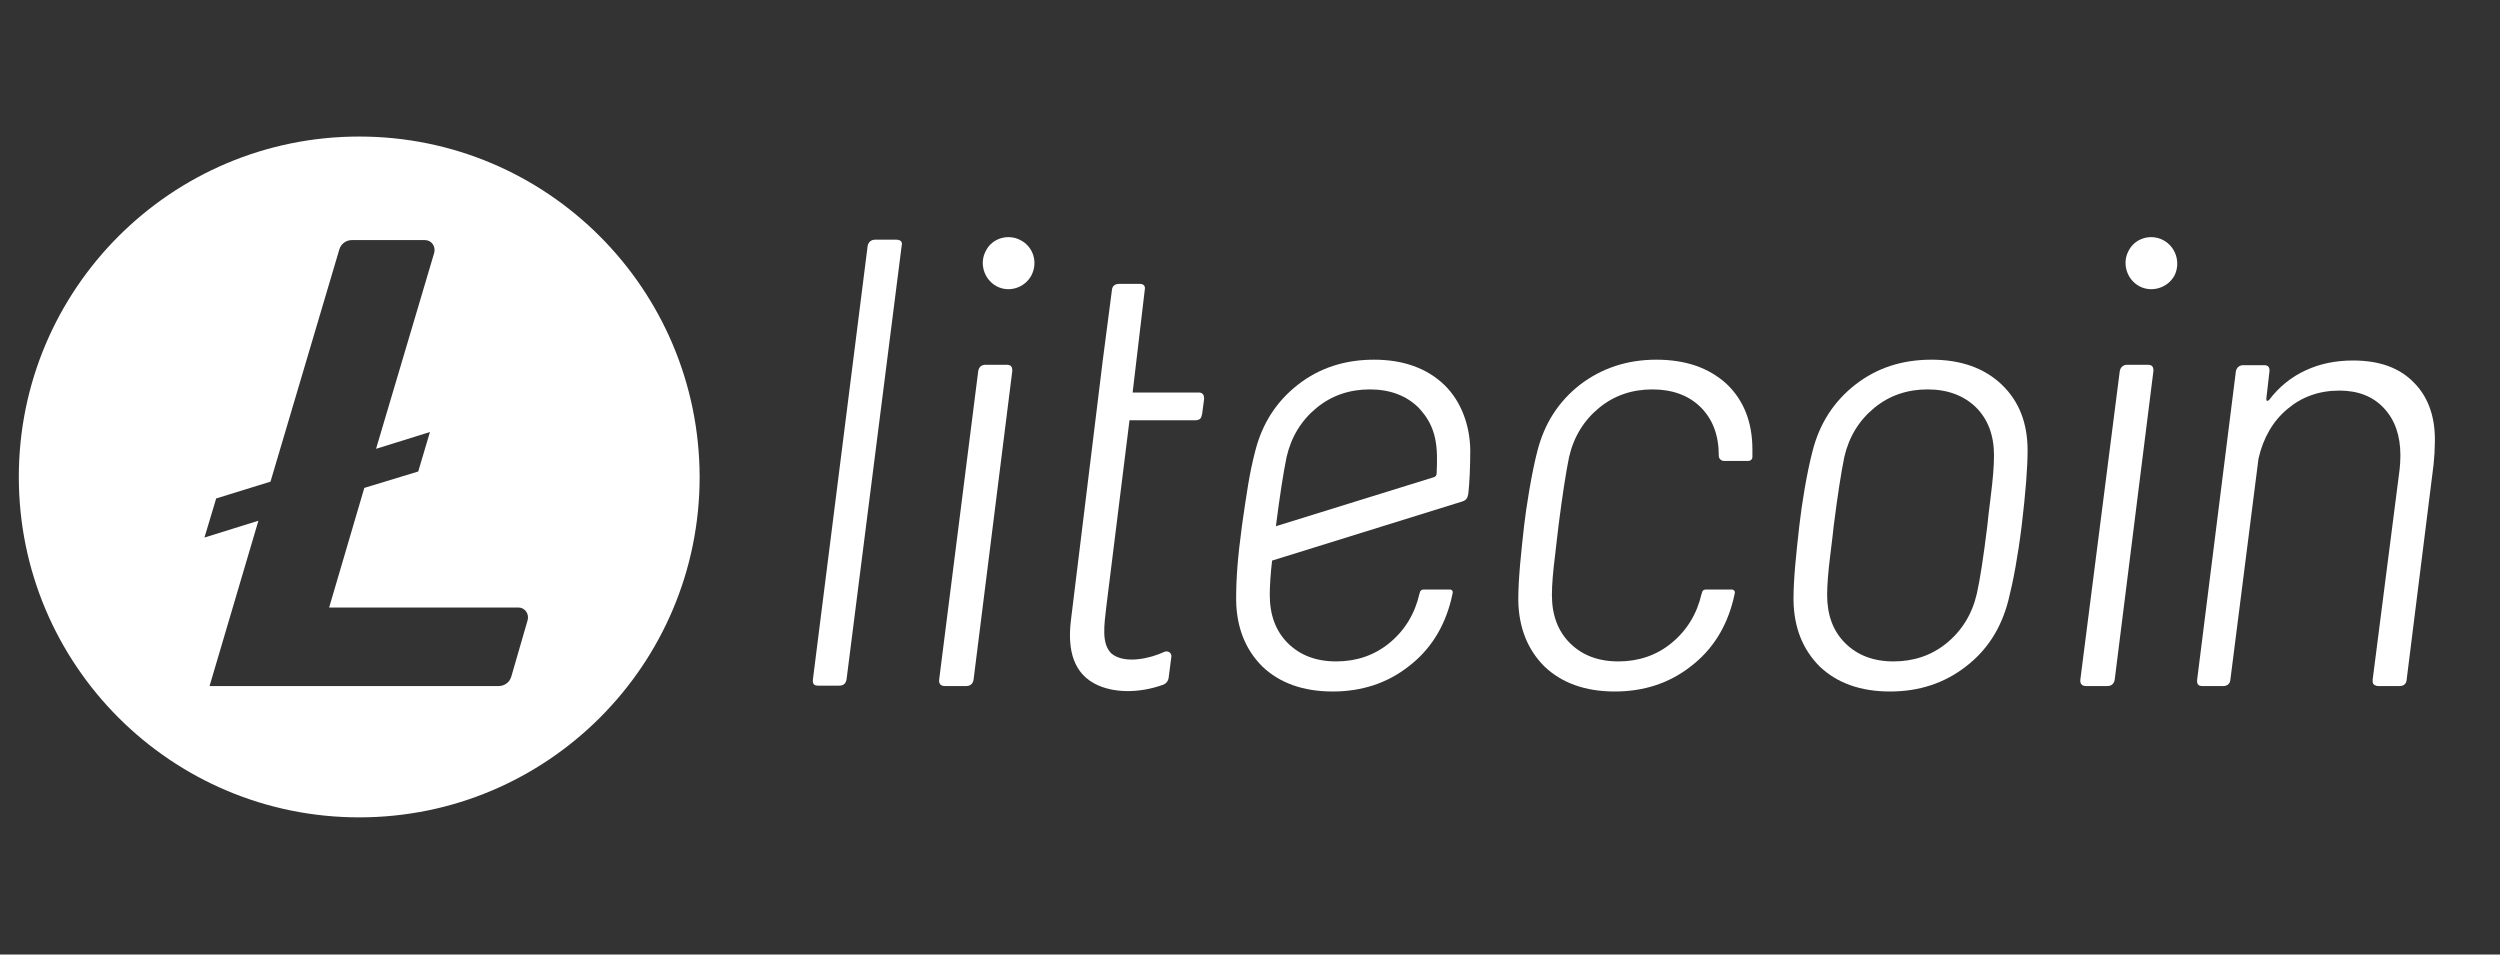
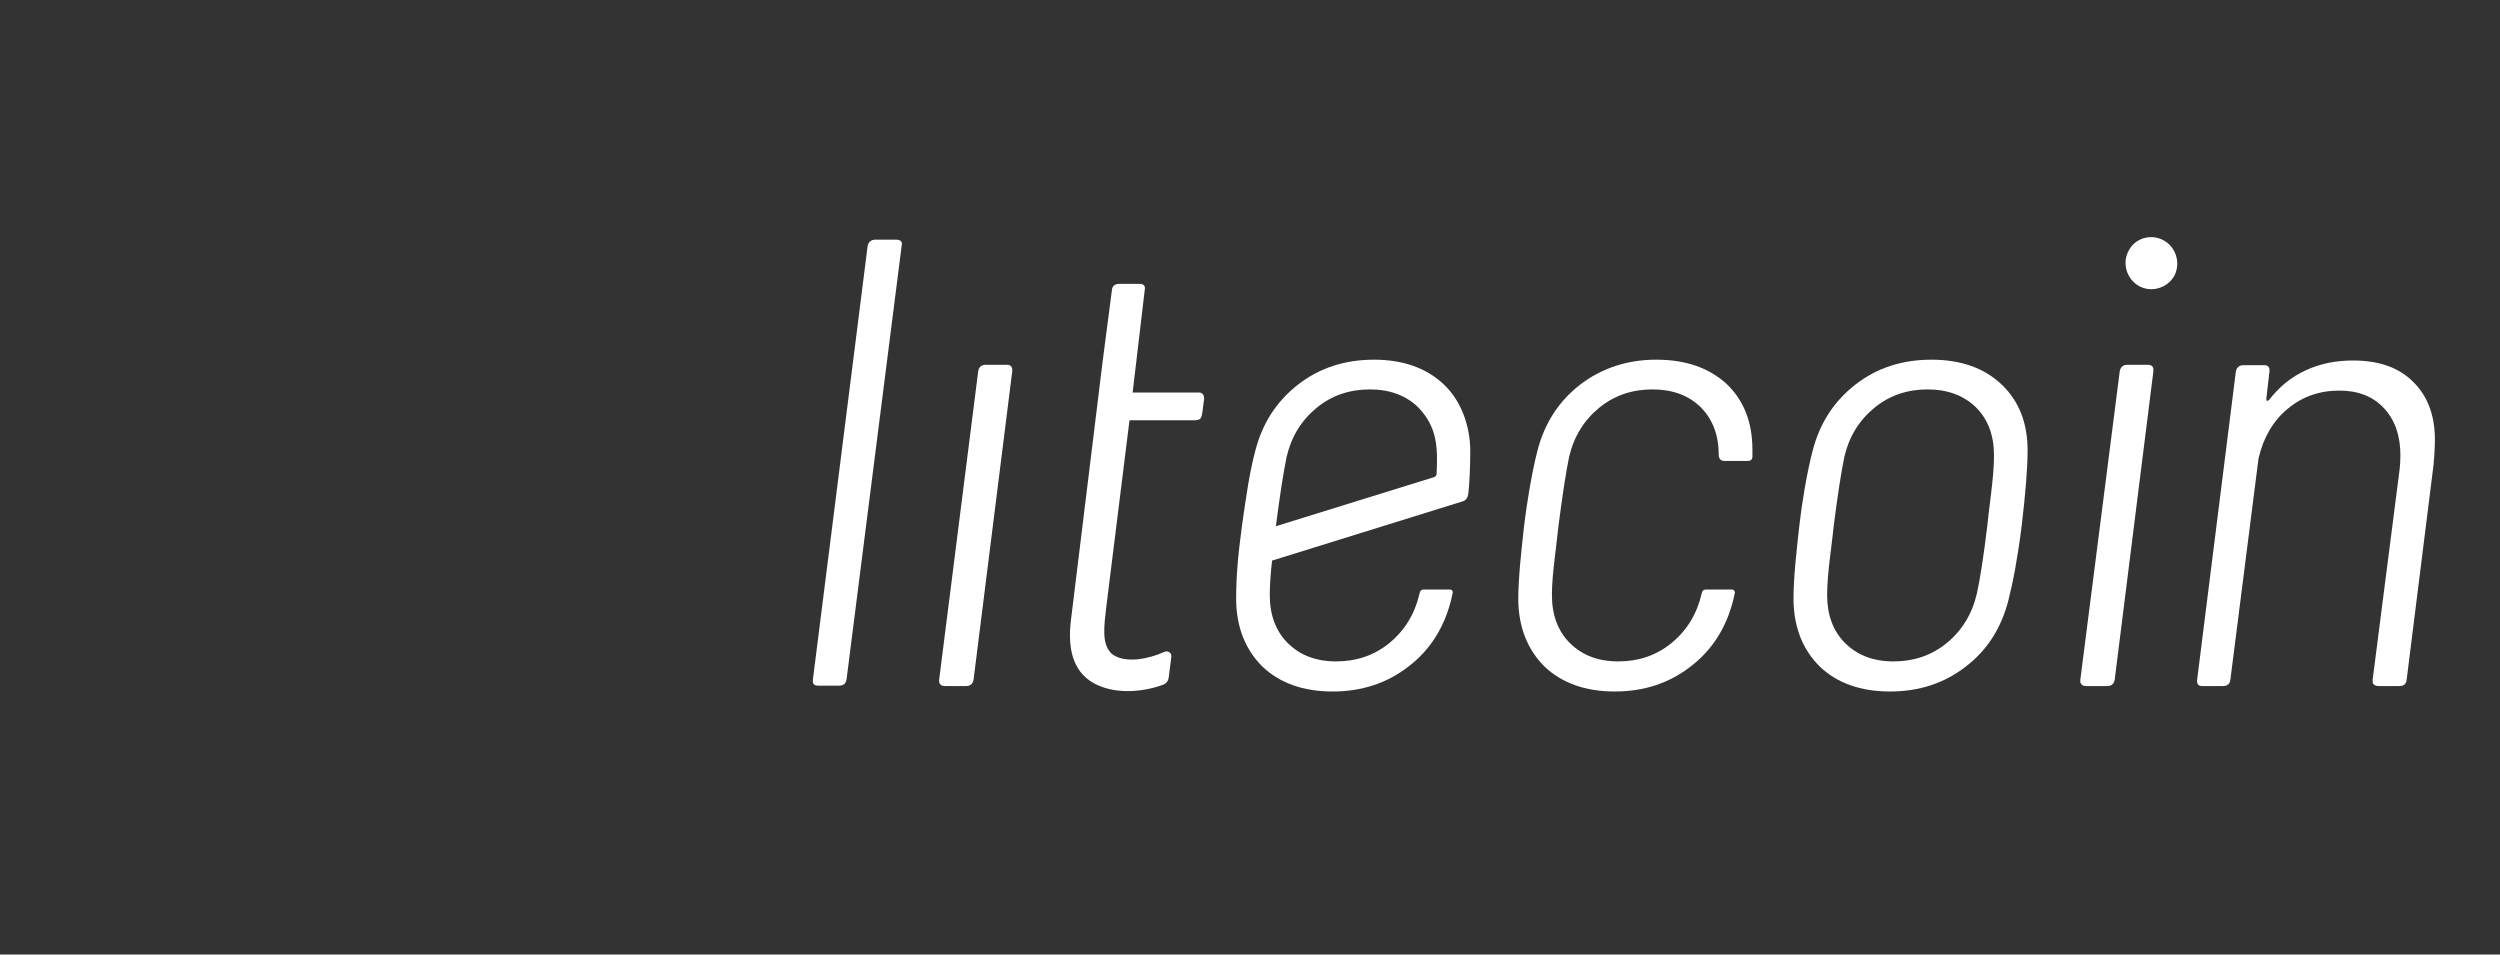
<svg xmlns="http://www.w3.org/2000/svg" width="55" height="21" viewBox="0 0 55 21" fill="none">
  <rect x="0" y="0" width="55" height="21" fill="#333333" stroke="none" />
  <g clip-path="url(#clip0_5350_16954)">
-     <path d="M7.903 3.004C3.767 3.004 0.414 6.357 0.414 10.493C0.414 14.629 3.767 17.982 7.903 17.982C12.039 17.982 15.392 14.629 15.392 10.493C15.384 6.357 12.039 3.004 7.903 3.004ZM8.015 10.734L7.241 13.365H11.403C11.549 13.365 11.643 13.502 11.609 13.64L11.248 14.887C11.213 15.007 11.102 15.093 10.973 15.093H4.61L5.685 11.456L4.498 11.826L4.756 10.966L5.951 10.596L7.465 5.489C7.499 5.368 7.611 5.282 7.74 5.282H9.348C9.494 5.282 9.588 5.42 9.554 5.558L8.273 9.874L9.459 9.504L9.201 10.373L8.015 10.734Z" fill="white" />
    <path d="M19.716 5.273H19.252C19.166 5.273 19.105 5.325 19.088 5.411L17.884 14.947C17.876 15.041 17.902 15.084 17.996 15.084H18.46C18.555 15.084 18.607 15.041 18.624 14.947L19.836 5.411C19.862 5.316 19.81 5.273 19.716 5.273Z" fill="white" />
    <path d="M22.149 8.025H21.684C21.598 8.025 21.538 8.068 21.521 8.163L20.661 14.956C20.652 15.05 20.704 15.093 20.79 15.093H21.254C21.34 15.093 21.401 15.05 21.418 14.956L22.269 8.172C22.278 8.077 22.243 8.025 22.149 8.025Z" fill="white" />
    <path d="M42.492 7.913C41.847 7.913 41.288 8.094 40.816 8.463C40.343 8.833 40.033 9.315 39.878 9.916C39.749 10.407 39.638 11.094 39.586 11.559C39.517 12.186 39.457 12.702 39.457 13.201C39.466 13.812 39.663 14.293 40.033 14.663C40.411 15.024 40.927 15.213 41.581 15.213C42.217 15.213 42.776 15.032 43.249 14.663C43.722 14.302 44.031 13.812 44.186 13.201C44.289 12.797 44.392 12.255 44.478 11.559C44.564 10.836 44.607 10.286 44.607 9.908C44.607 9.306 44.418 8.825 44.04 8.463C43.653 8.094 43.137 7.913 42.492 7.913ZM43.799 10.897C43.756 11.241 43.73 11.464 43.722 11.559C43.636 12.264 43.558 12.762 43.49 13.063C43.386 13.511 43.163 13.872 42.828 14.147C42.492 14.422 42.097 14.551 41.658 14.551C41.211 14.551 40.858 14.413 40.592 14.147C40.325 13.88 40.197 13.528 40.197 13.089C40.197 12.857 40.222 12.565 40.265 12.221C40.308 11.877 40.334 11.653 40.343 11.559C40.429 10.888 40.506 10.389 40.575 10.054C40.678 9.607 40.901 9.246 41.237 8.971C41.572 8.696 41.968 8.567 42.406 8.567C42.853 8.567 43.206 8.704 43.472 8.962C43.739 9.229 43.868 9.581 43.868 10.02C43.868 10.269 43.842 10.553 43.799 10.897Z" fill="white" />
    <path d="M47.254 8.025H46.798C46.712 8.025 46.652 8.077 46.635 8.163L45.767 14.956C45.758 15.05 45.809 15.093 45.895 15.093H46.36C46.446 15.093 46.506 15.05 46.523 14.956L47.374 8.172C47.383 8.077 47.349 8.025 47.254 8.025Z" fill="white" />
    <path d="M53.118 8.429C52.8 8.094 52.353 7.931 51.768 7.931C51.39 7.931 51.046 7.999 50.728 8.146C50.41 8.292 50.143 8.507 49.92 8.799C49.877 8.833 49.859 8.825 49.859 8.773L49.928 8.171C49.937 8.085 49.902 8.034 49.816 8.034H49.352C49.266 8.034 49.206 8.085 49.189 8.171L48.337 14.955C48.329 15.041 48.355 15.093 48.449 15.093H48.914C48.999 15.093 49.06 15.041 49.068 14.955L49.687 10.089C49.791 9.633 50.005 9.263 50.324 8.997C50.642 8.73 51.02 8.593 51.467 8.593C51.88 8.593 52.207 8.722 52.447 8.98C52.688 9.238 52.809 9.582 52.809 10.02C52.809 10.149 52.8 10.252 52.791 10.33L52.198 14.955C52.198 14.998 52.198 15.024 52.215 15.05C52.241 15.076 52.276 15.093 52.327 15.093H52.791C52.877 15.093 52.938 15.05 52.946 14.955L53.539 10.218C53.557 10.029 53.565 9.891 53.565 9.796C53.591 9.212 53.436 8.756 53.118 8.429Z" fill="white" />
-     <path d="M22.451 5.283C22.176 5.137 21.823 5.24 21.686 5.524C21.539 5.799 21.651 6.151 21.926 6.298C22.201 6.444 22.545 6.332 22.692 6.057C22.838 5.773 22.735 5.429 22.451 5.283Z" fill="white" />
    <path d="M47.591 5.283C47.316 5.137 46.964 5.24 46.826 5.524C46.68 5.799 46.792 6.151 47.067 6.298C47.342 6.444 47.695 6.332 47.841 6.057C47.978 5.773 47.867 5.429 47.591 5.283Z" fill="white" />
    <path d="M36.438 7.913C35.793 7.913 35.234 8.102 34.761 8.463C34.288 8.833 33.978 9.315 33.824 9.916C33.695 10.407 33.574 11.18 33.531 11.559C33.471 12.109 33.402 12.702 33.402 13.201C33.411 13.812 33.609 14.293 33.978 14.663C34.357 15.024 34.873 15.213 35.526 15.213C36.162 15.213 36.721 15.032 37.194 14.663C37.667 14.302 37.977 13.812 38.131 13.201C38.14 13.149 38.157 13.098 38.166 13.046C38.174 13.003 38.14 12.969 38.106 12.969H37.529C37.495 12.969 37.452 12.986 37.444 13.038C37.444 13.046 37.435 13.063 37.435 13.063C37.332 13.511 37.108 13.872 36.773 14.147C36.438 14.422 36.042 14.551 35.603 14.551C35.156 14.551 34.804 14.413 34.537 14.147C34.271 13.88 34.142 13.528 34.142 13.089C34.142 12.857 34.168 12.565 34.211 12.221C34.245 11.928 34.279 11.653 34.288 11.559C34.374 10.888 34.451 10.389 34.52 10.054C34.623 9.607 34.847 9.246 35.182 8.971C35.517 8.696 35.913 8.567 36.352 8.567C36.79 8.567 37.151 8.696 37.418 8.962C37.684 9.229 37.813 9.581 37.813 10.02V10.028C37.813 10.088 37.865 10.14 37.925 10.14H38.467C38.51 10.14 38.553 10.106 38.553 10.054C38.553 9.994 38.553 9.942 38.553 9.891C38.553 9.289 38.364 8.807 37.985 8.446C37.598 8.094 37.091 7.913 36.438 7.913Z" fill="white" />
    <path d="M31.77 8.463C31.391 8.102 30.875 7.913 30.23 7.913C29.586 7.913 29.027 8.094 28.554 8.463C28.081 8.833 27.771 9.315 27.617 9.916C27.488 10.407 27.427 10.845 27.324 11.559C27.23 12.264 27.195 12.702 27.195 13.201C27.204 13.812 27.402 14.293 27.771 14.663C28.15 15.024 28.666 15.213 29.319 15.213C29.955 15.213 30.514 15.032 30.987 14.663C31.46 14.302 31.77 13.812 31.924 13.201C31.933 13.149 31.95 13.098 31.959 13.046C31.967 13.003 31.942 12.969 31.899 12.969H31.323C31.288 12.969 31.245 12.986 31.236 13.038C31.236 13.046 31.228 13.063 31.228 13.063C31.125 13.511 30.901 13.872 30.566 14.147C30.23 14.422 29.835 14.551 29.396 14.551C28.949 14.551 28.597 14.413 28.33 14.147C28.064 13.88 27.935 13.528 27.935 13.089C27.935 12.883 27.952 12.625 27.986 12.333L32.165 11.034C32.251 11.008 32.285 10.966 32.303 10.862C32.328 10.647 32.346 10.278 32.346 9.899C32.337 9.358 32.148 8.825 31.77 8.463ZM31.606 10.415C31.606 10.458 31.58 10.493 31.537 10.501L28.072 11.576C28.072 11.567 28.072 11.567 28.072 11.559C28.158 10.888 28.236 10.389 28.305 10.054C28.408 9.607 28.631 9.246 28.967 8.971C29.302 8.696 29.697 8.567 30.136 8.567C30.583 8.567 30.936 8.704 31.202 8.962C31.623 9.401 31.632 9.848 31.606 10.415Z" fill="white" />
    <path d="M25.605 14.345C25.691 14.302 25.786 14.362 25.769 14.456L25.709 14.921C25.7 14.981 25.657 15.033 25.605 15.058C25.193 15.213 24.617 15.282 24.152 15.075C23.619 14.835 23.482 14.31 23.559 13.657L24.169 8.678L24.256 7.965L24.462 6.383C24.47 6.288 24.531 6.245 24.625 6.245H25.072C25.175 6.245 25.201 6.305 25.184 6.383L24.918 8.635H26.371C26.457 8.635 26.491 8.687 26.491 8.773L26.448 9.1C26.439 9.151 26.431 9.177 26.405 9.212C26.379 9.237 26.328 9.246 26.293 9.246H24.849L24.341 13.33C24.29 13.769 24.23 14.164 24.453 14.379C24.746 14.62 25.313 14.482 25.605 14.345Z" fill="white" />
  </g>
  <defs>
    <clipPath id="clip0_5350_16954">
      <rect width="54.643" height="20" fill="white" transform="translate(0.355 0.487)" />
    </clipPath>
  </defs>
</svg>